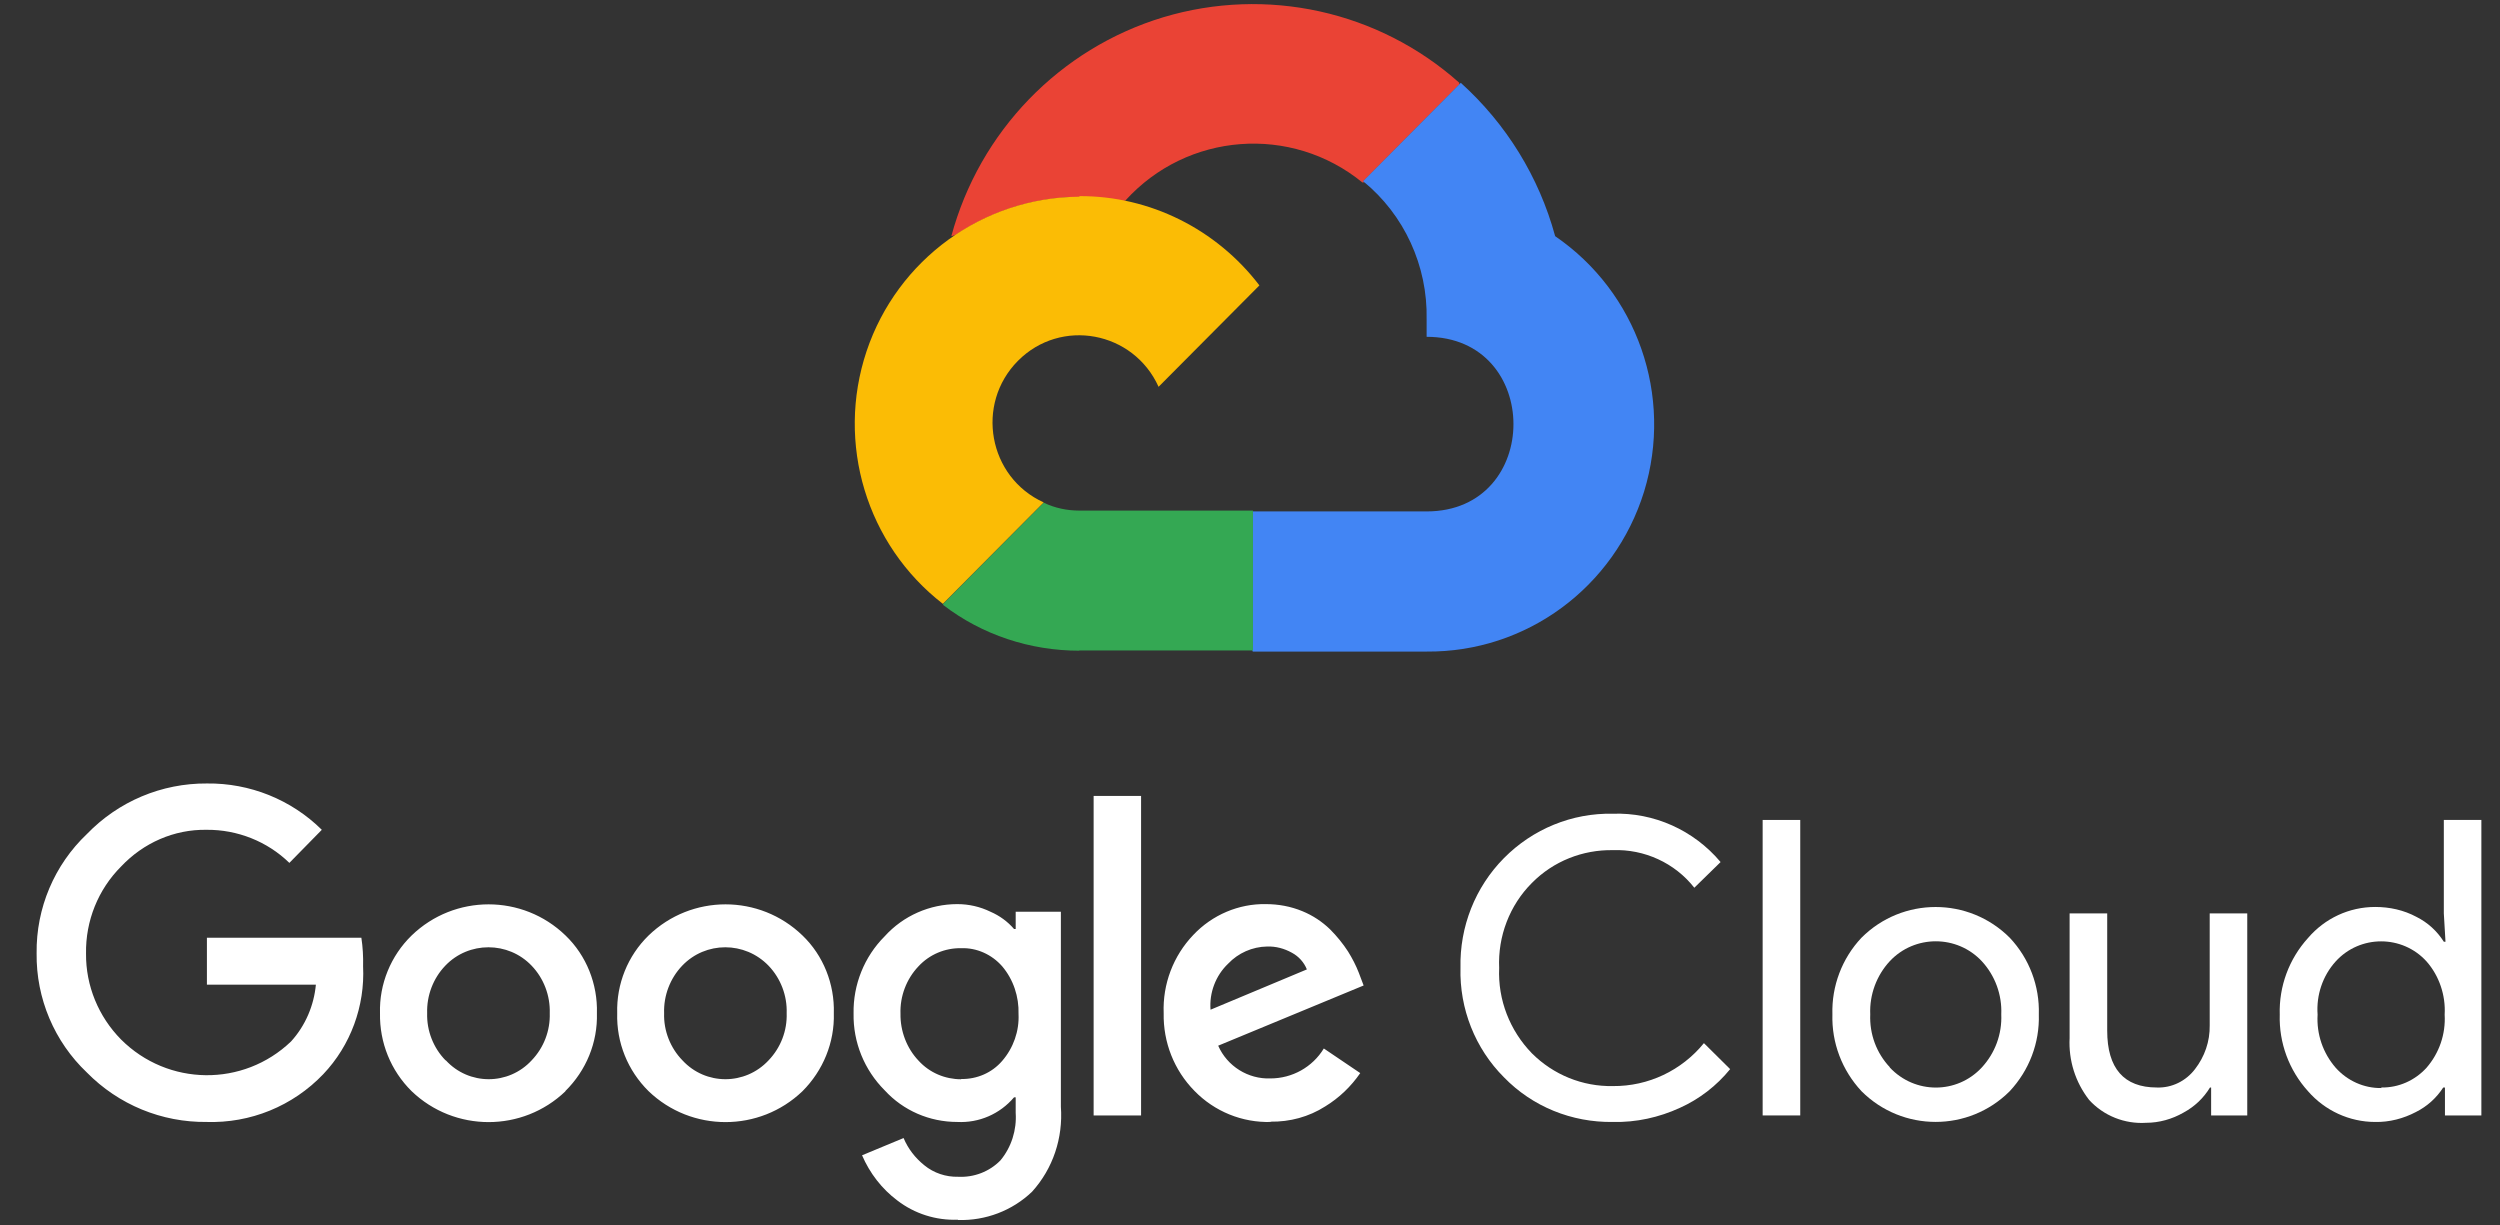
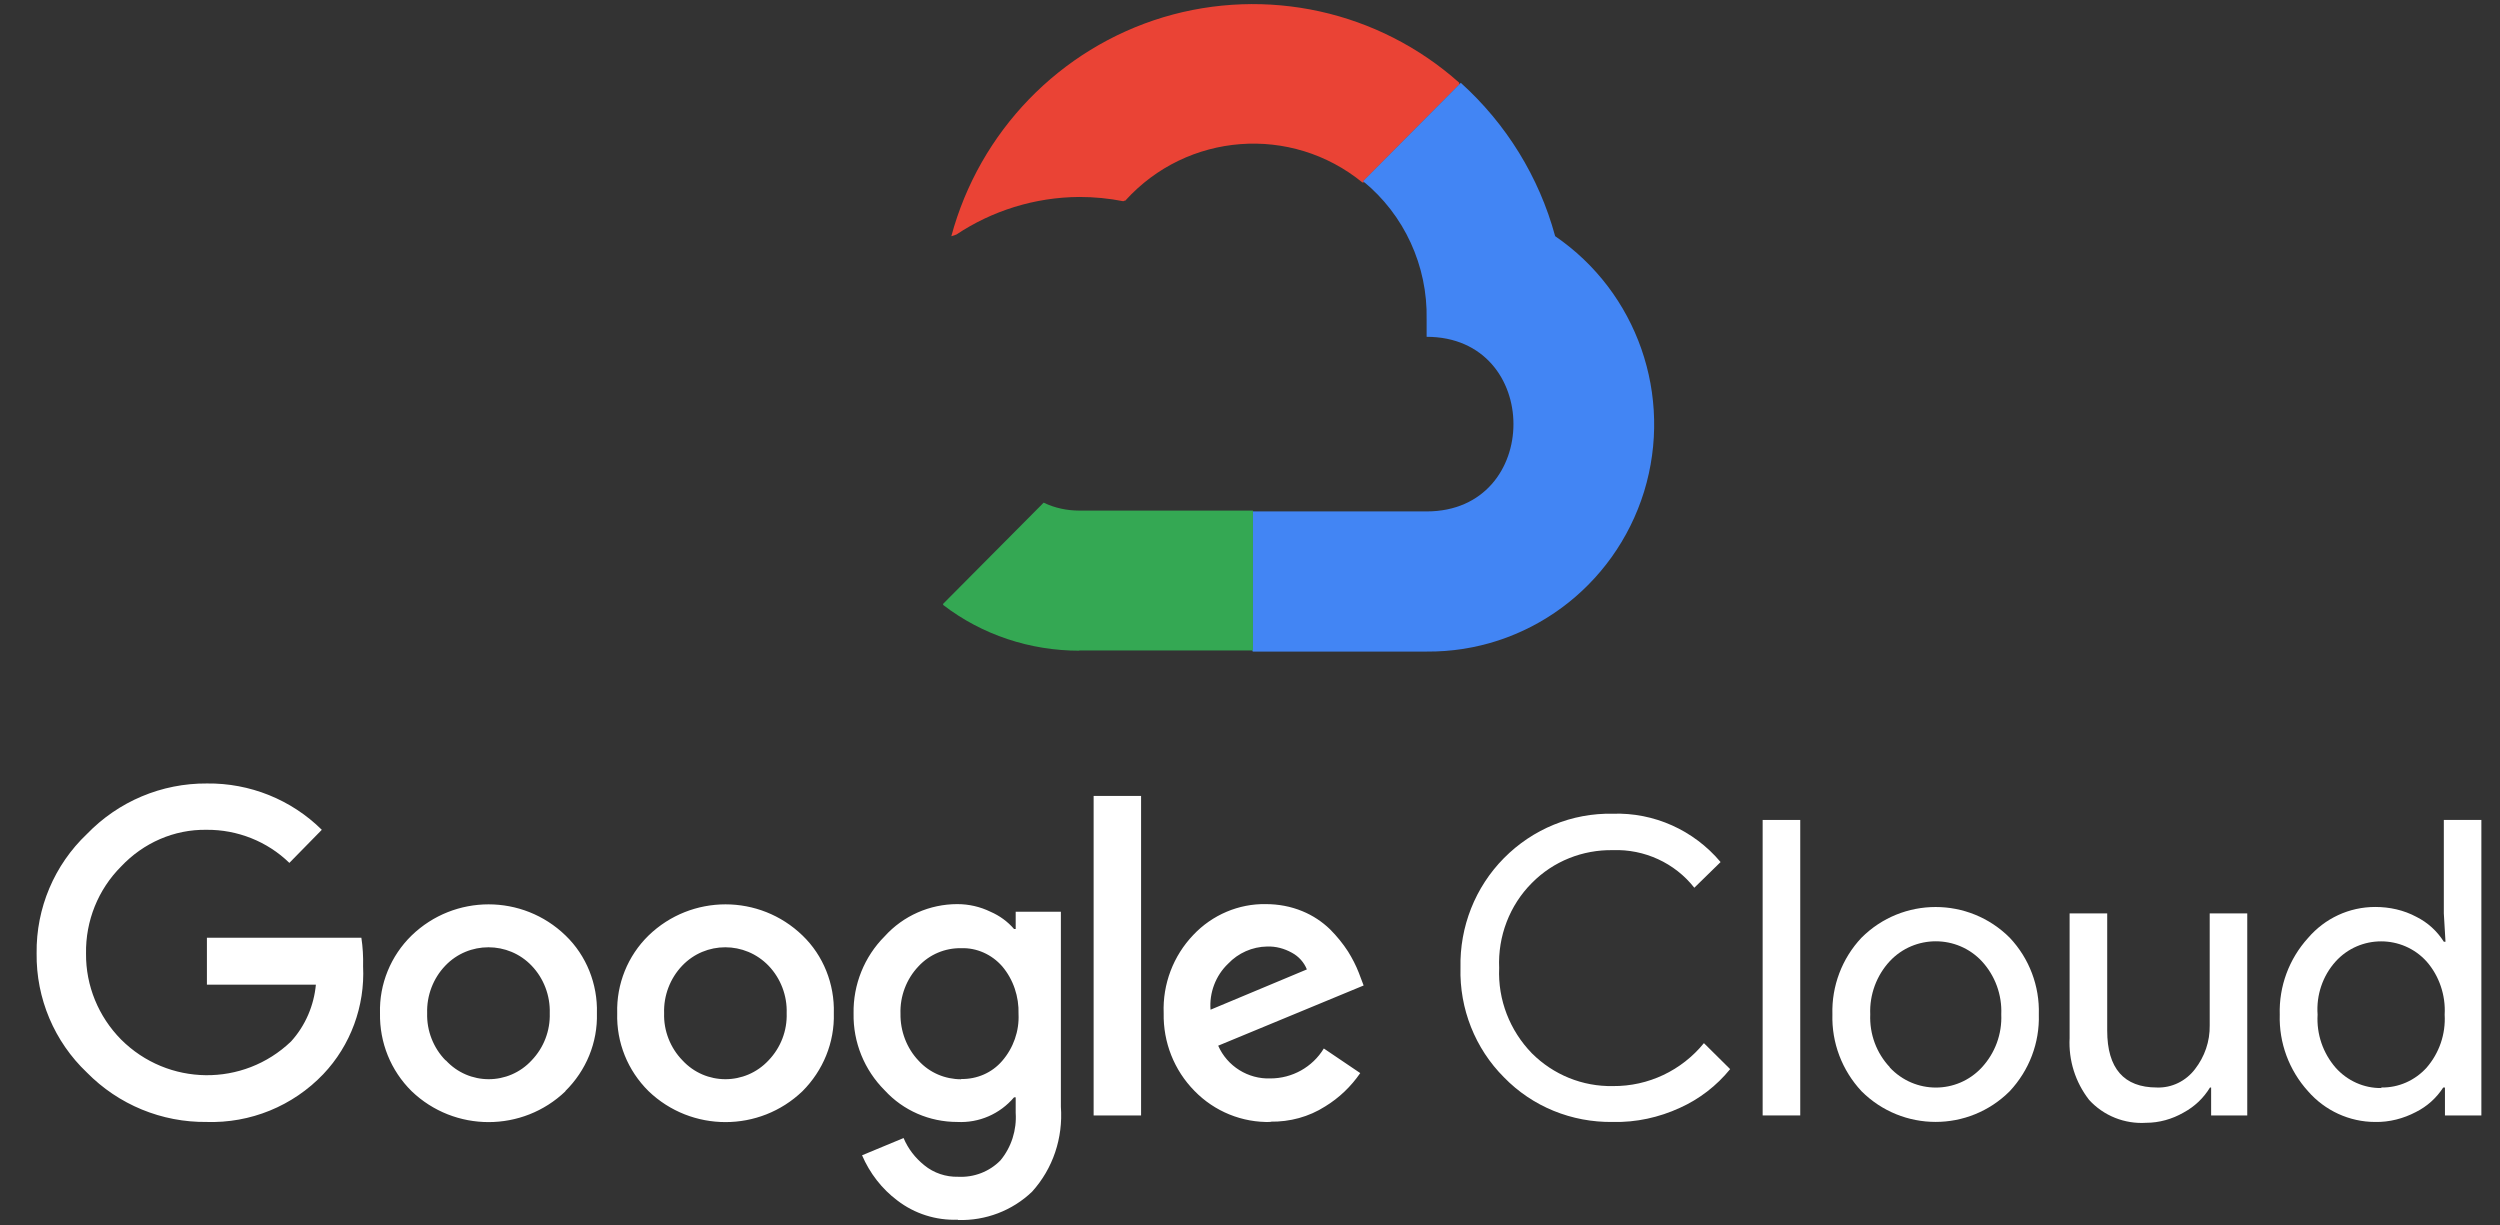
<svg xmlns="http://www.w3.org/2000/svg" width="51" height="25" viewBox="0 0 51 25" fill="none">
  <rect x="0" y="0" width="51" height="25" fill="#333333" stroke="none" />
  <path d="M27.789 3.719H27.841L27.812 3.696L29.771 1.724V1.69C28.123 0.22 25.836 -0.281 23.727 0.353C21.619 0.992 19.983 2.681 19.407 4.819C19.441 4.808 19.476 4.796 19.51 4.785C20.236 4.301 21.106 4.024 22.017 4.018C22.322 4.018 22.621 4.047 22.915 4.105C22.933 4.093 22.944 4.093 22.956 4.093C24.217 2.698 26.343 2.537 27.795 3.724H27.783L27.789 3.719Z" fill="#EA4335" />
  <path d="M31.724 4.814C31.396 3.609 30.728 2.526 29.8 1.69L27.807 3.696C28.648 4.381 29.126 5.425 29.103 6.514V6.871C31.465 6.871 31.465 10.433 29.103 10.433H25.554V13.269H25.537L25.56 13.292H29.103C31.137 13.309 32.934 11.983 33.539 10.03C34.138 8.076 33.401 5.961 31.719 4.814H31.724Z" fill="#4285F4" />
  <path d="M22.017 13.269H25.56V10.416H22.017C21.769 10.416 21.516 10.364 21.291 10.254L19.24 12.318V12.341C20.035 12.952 21.015 13.274 22.017 13.274V13.269Z" fill="#34A853" />
-   <path d="M22.016 4.013C20.052 4.024 18.306 5.292 17.678 7.165C17.05 9.044 17.678 11.113 19.234 12.318L21.291 10.249C20.161 9.736 19.891 8.243 20.766 7.361C21.642 6.479 23.122 6.756 23.635 7.891L25.692 5.822C24.816 4.675 23.457 3.995 22.022 4.001L22.016 4.013Z" fill="#FBBC05" />
  <path d="M4.221 22.888C3.299 22.899 2.418 22.536 1.772 21.879C1.11 21.251 0.735 20.369 0.747 19.447C0.735 18.525 1.11 17.643 1.772 17.015C2.418 16.346 3.299 15.977 4.221 15.983C5.096 15.972 5.943 16.312 6.565 16.928L5.903 17.603C5.454 17.165 4.843 16.923 4.215 16.928C3.552 16.917 2.925 17.194 2.469 17.678C2.003 18.145 1.744 18.784 1.755 19.453C1.749 20.11 2.009 20.738 2.469 21.205C3.426 22.162 4.964 22.179 5.938 21.245C6.231 20.922 6.404 20.513 6.444 20.087H4.221V19.13H7.372C7.401 19.32 7.412 19.516 7.407 19.712C7.447 20.525 7.153 21.326 6.594 21.914C5.972 22.565 5.108 22.917 4.209 22.888H4.221ZM11.537 22.26C10.662 23.101 9.273 23.101 8.397 22.26C7.971 21.839 7.741 21.268 7.752 20.669C7.735 20.075 7.971 19.499 8.397 19.084C9.273 18.237 10.662 18.237 11.537 19.084C11.963 19.493 12.194 20.075 12.177 20.669C12.194 21.268 11.958 21.839 11.531 22.26H11.537ZM9.095 21.631C9.567 22.144 10.373 22.144 10.846 21.631C11.094 21.372 11.226 21.026 11.215 20.669C11.226 20.312 11.094 19.96 10.846 19.701C10.368 19.199 9.561 19.199 9.083 19.701C8.835 19.96 8.703 20.312 8.714 20.669C8.703 21.026 8.841 21.378 9.089 21.631H9.095ZM16.371 22.26C15.495 23.101 14.107 23.101 13.231 22.26C12.805 21.839 12.574 21.268 12.591 20.669C12.574 20.075 12.805 19.499 13.231 19.084C14.107 18.237 15.495 18.237 16.371 19.084C16.797 19.493 17.027 20.075 17.01 20.669C17.027 21.268 16.791 21.839 16.371 22.26ZM13.922 21.631C14.395 22.144 15.201 22.144 15.679 21.631C15.927 21.372 16.06 21.026 16.048 20.669C16.06 20.312 15.927 19.96 15.679 19.701C15.195 19.199 14.395 19.199 13.916 19.701C13.669 19.96 13.536 20.312 13.548 20.669C13.536 21.026 13.675 21.378 13.922 21.631ZM19.539 24.882C19.096 24.899 18.658 24.761 18.306 24.49C17.99 24.254 17.742 23.931 17.586 23.568L18.433 23.216C18.525 23.435 18.669 23.62 18.854 23.77C19.05 23.931 19.297 24.012 19.545 24.006C19.868 24.023 20.184 23.902 20.409 23.672C20.634 23.401 20.743 23.049 20.72 22.703V22.386H20.686C20.398 22.726 19.971 22.911 19.528 22.888C18.963 22.888 18.427 22.657 18.047 22.242C17.632 21.827 17.402 21.262 17.413 20.675C17.402 20.087 17.632 19.516 18.047 19.101C18.427 18.68 18.969 18.444 19.528 18.444C19.764 18.444 19.994 18.496 20.207 18.6C20.392 18.68 20.559 18.802 20.686 18.951H20.72V18.6H21.642V22.577C21.688 23.216 21.481 23.839 21.054 24.311C20.651 24.698 20.104 24.905 19.545 24.888L19.539 24.882ZM19.608 22.012C19.931 22.017 20.236 21.885 20.444 21.643C20.674 21.378 20.795 21.032 20.778 20.686C20.789 20.335 20.674 19.983 20.444 19.712C20.231 19.47 19.925 19.332 19.608 19.343C19.28 19.337 18.963 19.47 18.738 19.712C18.491 19.971 18.358 20.323 18.37 20.68C18.364 21.032 18.497 21.384 18.738 21.637C18.963 21.885 19.28 22.017 19.608 22.017V22.012ZM23.278 22.755H22.31V16.237H23.278V22.755ZM25.928 22.888C25.341 22.905 24.776 22.675 24.367 22.254C23.952 21.833 23.727 21.262 23.739 20.669C23.716 20.075 23.935 19.499 24.344 19.072C24.73 18.663 25.271 18.433 25.825 18.444C26.078 18.444 26.331 18.49 26.568 18.588C26.781 18.675 26.971 18.802 27.132 18.957C27.271 19.096 27.397 19.251 27.501 19.412C27.587 19.551 27.662 19.695 27.72 19.845L27.818 20.104L24.851 21.332C25.035 21.752 25.462 22.017 25.917 22C26.36 22 26.775 21.77 27.006 21.389L27.749 21.891C27.559 22.167 27.317 22.398 27.034 22.571C26.7 22.784 26.314 22.888 25.917 22.882L25.928 22.888ZM24.69 20.6L26.66 19.776C26.602 19.631 26.493 19.51 26.355 19.436C26.199 19.349 26.026 19.303 25.848 19.309C25.548 19.314 25.26 19.441 25.053 19.66C24.799 19.902 24.667 20.254 24.695 20.6H24.69Z" fill="white" />
  <path d="M32.899 22.888C32.064 22.899 31.263 22.577 30.681 21.977C30.093 21.39 29.771 20.577 29.794 19.741C29.776 18.905 30.093 18.099 30.681 17.505C31.269 16.911 32.069 16.583 32.899 16.6C33.74 16.571 34.552 16.934 35.1 17.586L34.564 18.11C34.166 17.603 33.544 17.32 32.905 17.343C32.288 17.332 31.689 17.568 31.251 18.012C30.796 18.467 30.554 19.101 30.583 19.747C30.554 20.398 30.802 21.026 31.251 21.488C31.689 21.925 32.282 22.168 32.905 22.156C33.625 22.162 34.305 21.839 34.76 21.28L35.295 21.81C35.019 22.15 34.668 22.421 34.27 22.6C33.844 22.796 33.377 22.899 32.905 22.888H32.899Z" fill="white" />
  <path d="M35.958 22.755H36.725V16.727H35.958V22.755Z" fill="white" />
  <path d="M37.974 19.13C38.81 18.294 40.164 18.294 40.999 19.13C41.397 19.551 41.61 20.116 41.592 20.692C41.61 21.274 41.397 21.833 40.999 22.26C40.164 23.096 38.81 23.096 37.974 22.26C37.577 21.833 37.364 21.274 37.381 20.692C37.364 20.116 37.577 19.551 37.974 19.13ZM38.551 21.776C39.063 22.323 39.922 22.323 40.429 21.776C40.7 21.482 40.843 21.096 40.826 20.692C40.843 20.294 40.7 19.902 40.429 19.609C39.922 19.067 39.058 19.067 38.551 19.609C38.28 19.902 38.136 20.294 38.153 20.692C38.136 21.096 38.28 21.482 38.551 21.77V21.776Z" fill="white" />
  <path d="M45.85 22.755H45.107V22.185H45.084C44.951 22.404 44.767 22.577 44.542 22.698C44.312 22.83 44.047 22.905 43.782 22.905C43.344 22.934 42.912 22.761 42.618 22.438C42.336 22.075 42.197 21.631 42.22 21.176V18.634H42.987V21.026C42.987 21.793 43.327 22.185 44.001 22.185C44.306 22.196 44.594 22.052 44.778 21.81C44.974 21.557 45.084 21.245 45.078 20.917V18.634H45.844V22.755H45.85Z" fill="white" />
  <path d="M48.454 22.888C47.929 22.888 47.428 22.657 47.083 22.26C46.697 21.833 46.489 21.274 46.507 20.698C46.489 20.121 46.697 19.562 47.083 19.136C47.428 18.733 47.924 18.502 48.454 18.502C48.748 18.502 49.036 18.565 49.295 18.704C49.525 18.819 49.715 18.992 49.854 19.211H49.888L49.854 18.634V16.727H50.62V22.755H49.877V22.185H49.842C49.704 22.398 49.514 22.571 49.283 22.686C49.03 22.819 48.742 22.894 48.454 22.888ZM48.58 22.185C48.932 22.191 49.266 22.041 49.502 21.781C49.761 21.482 49.894 21.096 49.871 20.698C49.894 20.306 49.761 19.908 49.502 19.614C49.007 19.067 48.143 19.067 47.647 19.614C47.382 19.908 47.25 20.3 47.279 20.698C47.255 21.096 47.388 21.482 47.647 21.781C47.883 22.046 48.223 22.202 48.58 22.196V22.185Z" fill="white" />
</svg>